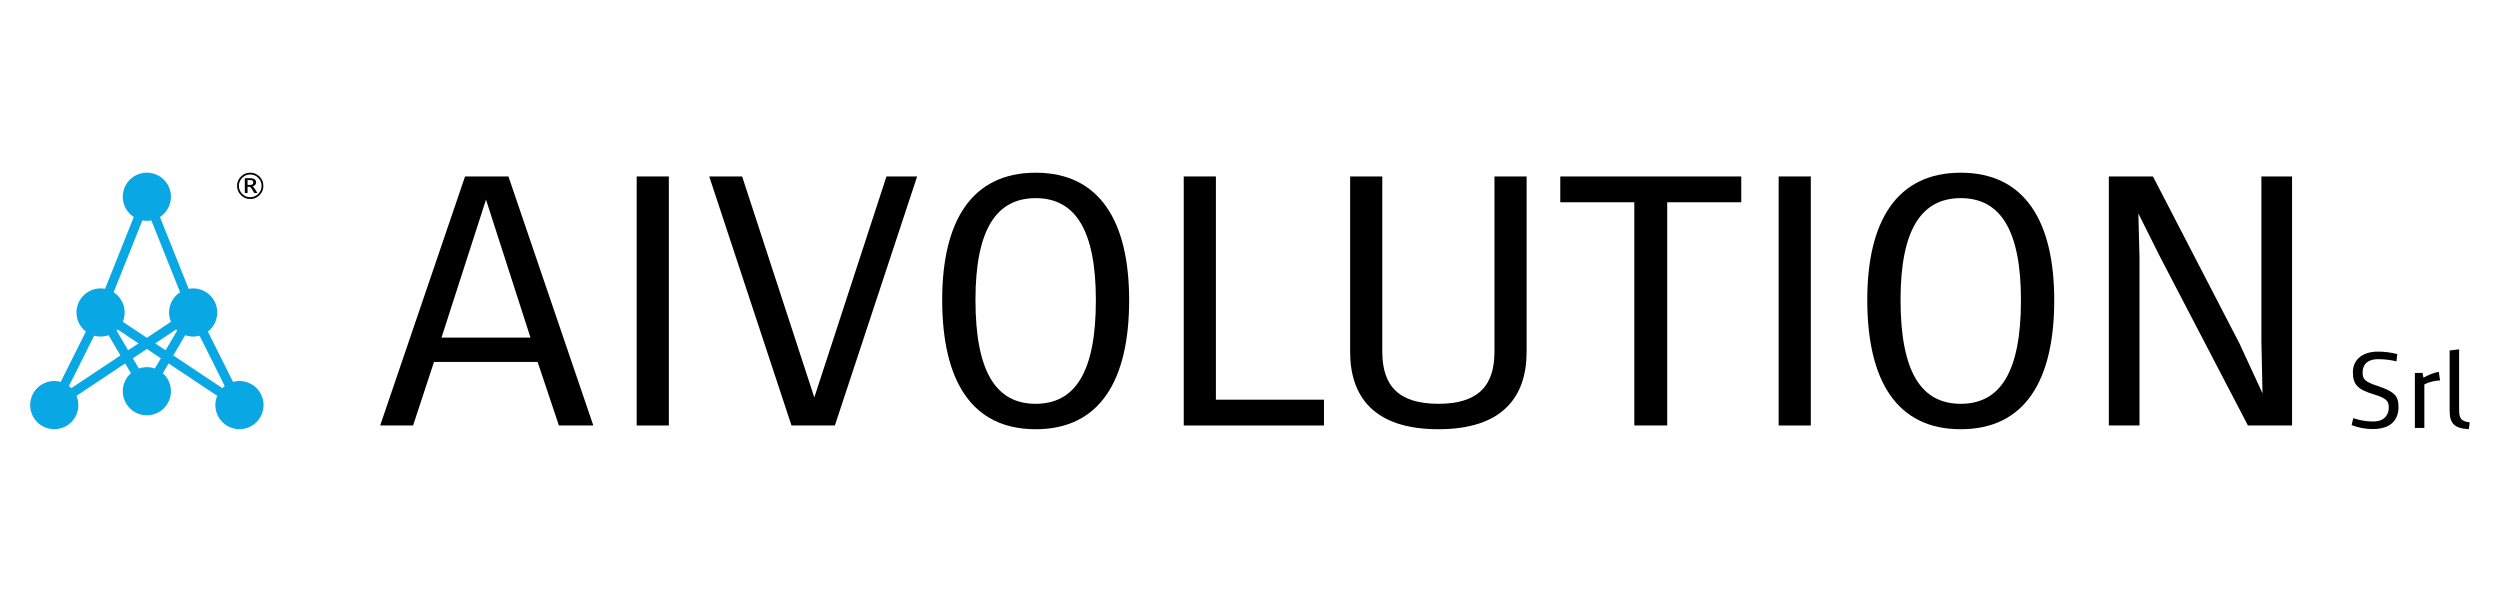
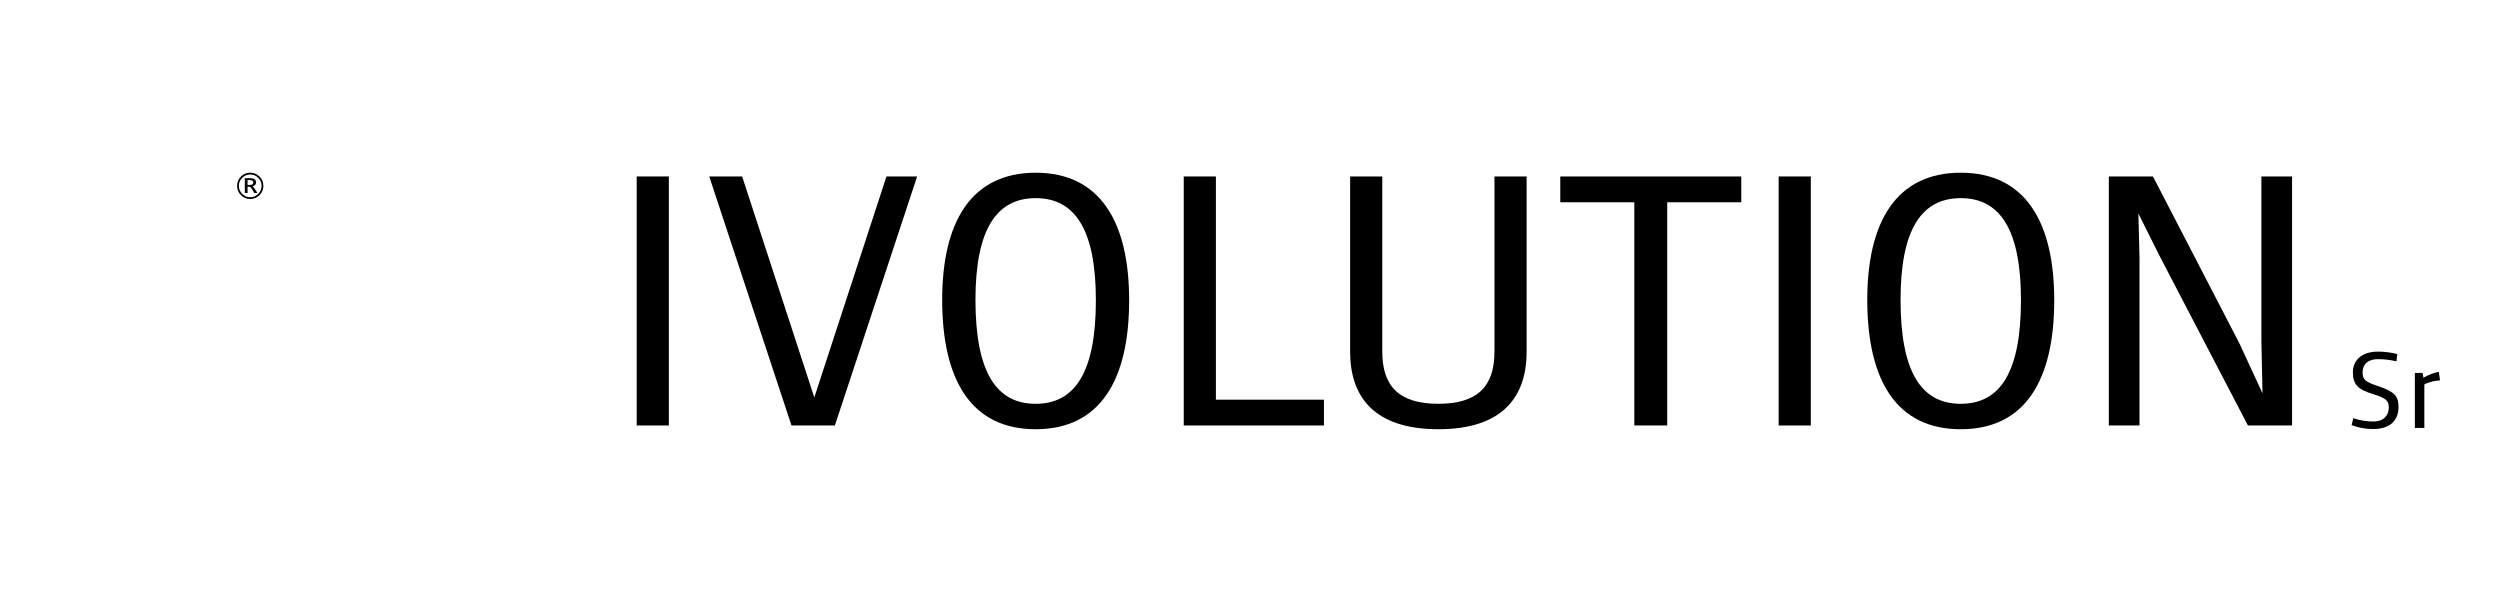
<svg xmlns="http://www.w3.org/2000/svg" height="130" version="1.2" width="540" id="svg956" xml:space="preserve">
  <defs id="defs926" />
  <g id="g1497" transform="translate(0,35)">
-     <path id="circle928" d="m 31.722,2.301 a 5.2,5.2 0 0 0 -5.199,5.199 5.2,5.2 0 0 0 2.379,4.361 L 22.689,27.395 A 5.2,5.2 0 0 0 21.722,27.301 5.2,5.2 0 0 0 16.523,32.5 a 5.2,5.2 0 0 0 2.025,4.111 L 13.107,47.494 A 5.2,5.2 0 0 0 11.722,47.301 5.2,5.2 0 0 0 6.523,52.5 5.2,5.2 0 0 0 11.722,57.699 5.2,5.2 0 0 0 16.921,52.5 5.2,5.2 0 0 0 16.519,50.504 l 10.512,-7.008 1.246,2.117 A 5.2,5.2 0 0 0 26.523,49.5 5.2,5.2 0 0 0 31.722,54.699 5.2,5.2 0 0 0 36.921,49.5 5.2,5.2 0 0 0 35.167,45.613 l 1.246,-2.117 10.51,7.006 A 5.2,5.2 0 0 0 46.523,52.5 5.2,5.2 0 0 0 51.722,57.699 5.2,5.2 0 0 0 56.921,52.5 5.2,5.2 0 0 0 51.722,47.301 5.2,5.2 0 0 0 50.335,47.49 l -5.438,-10.875 A 5.2,5.2 0 0 0 46.921,32.5 5.2,5.2 0 0 0 41.722,27.301 5.2,5.2 0 0 0 40.755,27.395 L 34.544,11.867 A 5.2,5.2 0 0 0 36.921,7.5 5.2,5.2 0 0 0 31.722,2.301 Z M 30.755,12.605 a 5.2,5.2 0 0 0 0.967,0.094 5.2,5.2 0 0 0 0.967,-0.092 l 6.211,15.525 A 5.2,5.2 0 0 0 36.523,32.5 a 5.2,5.2 0 0 0 0.402,1.996 l -5.203,3.469 -5.201,-3.467 A 5.2,5.2 0 0 0 26.921,32.5 5.2,5.2 0 0 0 24.542,28.139 Z m -5.346,23.555 4.51,3.006 -2.238,1.492 -2.512,-4.271 a 5.2,5.2 0 0 0 0.24,-0.227 z m 12.623,0 a 5.2,5.2 0 0 0 0.244,0.227 l -2.514,4.271 -2.238,-1.492 z m 1.967,1.238 a 5.2,5.2 0 0 0 1.723,0.301 5.2,5.2 0 0 0 1.387,-0.189 l 5.438,10.875 a 5.2,5.2 0 0 0 -0.512,0.453 l -10.605,-7.068 z m -16.555,0.002 2.57,4.369 -10.604,7.068 a 5.2,5.2 0 0 0 -0.518,-0.449 l 5.443,-10.883 a 5.2,5.2 0 0 0 1.385,0.193 5.2,5.2 0 0 0 1.723,-0.299 z m 8.277,2.969 3.025,2.016 -1.303,2.215 a 5.2,5.2 0 0 0 -1.723,-0.299 5.2,5.2 0 0 0 -1.723,0.299 l -1.303,-2.215 z" style="fill:#09a7e4;fill-opacity:1;stroke:none;stroke-opacity:1" />
    <g id="flowRoot1015" style="font-style:normal;font-weight:normal;font-size:40px;line-height:1.25;font-family:sans-serif;letter-spacing:0px;word-spacing:0px;fill:#000000;fill-opacity:1;stroke:none;stroke-opacity:1" transform="matrix(1.262,0,0,1.262,-2.02,-24.147)" aria-label="AIVOLUTION">
-       <path id="path1023" style="font-style:normal;font-variant:normal;font-weight:normal;font-stretch:normal;font-size:64px;font-family:'August Sans Reduced';-inkscape-font-specification:'August Sans Reduced';fill:#000000;fill-opacity:1;stroke:none;stroke-opacity:1" d="m 88.622,21.601 h -7.424 l -14.528,42.624 h 5.632 l 3.584,-10.88 h 17.728 l 3.648,10.88 h 5.888 z m 3.776,27.584 h -15.232 l 7.616,-23.616 z" />
      <path id="path1025" style="font-style:normal;font-variant:normal;font-weight:normal;font-stretch:normal;font-size:64px;font-family:'August Sans Reduced';-inkscape-font-specification:'August Sans Reduced';fill:#000000;fill-opacity:1;stroke:none;stroke-opacity:1" d="m 116.078,21.601 h -5.504 v 42.624 h 5.504 z" />
      <path id="path1027" style="font-style:normal;font-variant:normal;font-weight:normal;font-stretch:normal;font-size:64px;font-family:'August Sans Reduced';-inkscape-font-specification:'August Sans Reduced';fill:#000000;fill-opacity:1;stroke:none;stroke-opacity:1" d="m 137.07,64.225 h 7.424 l 14.08,-42.624 h -5.248 l -12.352,37.824 -12.352,-37.824 h -5.632 z" />
      <path id="path1029" style="font-style:normal;font-variant:normal;font-weight:normal;font-stretch:normal;font-size:64px;font-family:'August Sans Reduced';-inkscape-font-specification:'August Sans Reduced';fill:#000000;fill-opacity:1;stroke:none;stroke-opacity:1" d="m 194.862,42.785 c 0,-13.44 -4.992,-21.824 -16,-21.824 -11.008,0 -16,8.384 -16,21.76 0,13.76 4.992,22.144 16,22.144 11.008,0 16,-8.384 16,-22.08 z m -26.304,-0.064 c 0,-12.032 3.584,-17.408 10.304,-17.408 6.72,0 10.304,5.376 10.304,17.472 0,12.352 -3.584,17.728 -10.304,17.728 -6.72,0 -10.304,-5.376 -10.304,-17.792 z" />
      <path id="path1031" style="font-style:normal;font-variant:normal;font-weight:normal;font-stretch:normal;font-size:64px;font-family:'August Sans Reduced';-inkscape-font-specification:'August Sans Reduced';fill:#000000;fill-opacity:1;stroke:none;stroke-opacity:1" d="m 209.71,21.601 h -5.504 v 42.624 h 24 v -4.416 h -18.496 z" />
      <path id="path1033" style="font-style:normal;font-variant:normal;font-weight:normal;font-stretch:normal;font-size:64px;font-family:'August Sans Reduced';-inkscape-font-specification:'August Sans Reduced';fill:#000000;fill-opacity:1;stroke:none;stroke-opacity:1" d="m 257.389,21.601 v 30.016 c 0,5.888 -2.88,8.896 -9.6,8.896 -6.72,0 -9.6,-3.008 -9.6,-8.896 v -30.016 h -5.504 v 30.016 c 0,7.616 4.032,13.248 15.104,13.248 11.072,0 15.104,-5.632 15.104,-13.248 v -30.016 z" />
      <path id="path1035" style="font-style:normal;font-variant:normal;font-weight:normal;font-stretch:normal;font-size:64px;font-family:'August Sans Reduced';-inkscape-font-specification:'August Sans Reduced';fill:#000000;fill-opacity:1;stroke:none;stroke-opacity:1" d="m 281.325,64.225 h 5.632 v -38.208 h 12.672 v -4.416 h -30.976 v 4.416 h 12.672 z" />
      <path id="path1037" style="font-style:normal;font-variant:normal;font-weight:normal;font-stretch:normal;font-size:64px;font-family:'August Sans Reduced';-inkscape-font-specification:'August Sans Reduced';fill:#000000;fill-opacity:1;stroke:none;stroke-opacity:1" d="m 311.533,21.601 h -5.504 v 42.624 h 5.504 z" />
      <path id="path1039" style="font-style:normal;font-variant:normal;font-weight:normal;font-stretch:normal;font-size:64px;font-family:'August Sans Reduced';-inkscape-font-specification:'August Sans Reduced';fill:#000000;fill-opacity:1;stroke:none;stroke-opacity:1" d="m 353.197,42.785 c 0,-13.44 -4.992,-21.824 -16,-21.824 -11.008,0 -16,8.384 -16,21.76 0,13.76 4.992,22.144 16,22.144 11.008,0 16,-8.384 16,-22.08 z m -26.304,-0.064 c 0,-12.032 3.584,-17.408 10.304,-17.408 6.72,0 10.304,5.376 10.304,17.472 0,12.352 -3.584,17.728 -10.304,17.728 -6.72,0 -10.304,-5.376 -10.304,-17.792 z" />
      <path id="path1041" style="font-style:normal;font-variant:normal;font-weight:normal;font-stretch:normal;font-size:64px;font-family:'August Sans Reduced';-inkscape-font-specification:'August Sans Reduced';fill:#000000;fill-opacity:1;stroke:none;stroke-opacity:1" d="m 386.349,64.225 h 7.552 v -42.624 h -5.248 v 28.16 l 0.192,8.96 -3.968,-8.576 -14.784,-28.544 h -7.552 v 42.624 h 5.248 v -28.8 l -0.192,-7.488 3.712,7.424 z" />
    </g>
    <g id="flowRoot831" style="font-style:normal;font-weight:normal;font-size:10.667px;line-height:1.25;font-family:sans-serif;letter-spacing:0px;word-spacing:0px;fill:#000000;fill-opacity:1;stroke:none" transform="matrix(0.736,0,0,0.736,8.206,-2.894)" aria-label="®">
-       <path id="path839" d="m 62.285,7.589 q -0.682,0 -1.271,0.245 -0.589,0.245 -1.078,0.734 -0.49,0.49 -0.74,1.089 -0.25,0.594 -0.25,1.271 0,0.672 0.25,1.266 0.25,0.589 0.74,1.078 0.49,0.49 1.078,0.74 0.589,0.245 1.271,0.245 0.688,0 1.276,-0.245 0.594,-0.25 1.083,-0.74 0.484,-0.484 0.724,-1.073 0.245,-0.589 0.245,-1.271 0,-0.693 -0.245,-1.281 Q 65.123,9.053 64.644,8.568 64.154,8.079 63.561,7.834 62.972,7.589 62.285,7.589 Z m 0,-0.536 q 0.792,0 1.474,0.286 0.688,0.286 1.255,0.854 0.568,0.568 0.849,1.25 0.281,0.682 0.281,1.484 0,0.792 -0.281,1.474 -0.281,0.677 -0.849,1.245 -0.568,0.568 -1.255,0.854 -0.682,0.286 -1.474,0.286 -0.792,0 -1.479,-0.286 -0.682,-0.286 -1.25,-0.854 -0.568,-0.568 -0.849,-1.245 -0.281,-0.682 -0.281,-1.474 0,-0.802 0.281,-1.484 0.281,-0.682 0.849,-1.25 0.568,-0.568 1.25,-0.854 0.688,-0.286 1.479,-0.286 z M 62.144,9.209 h -0.641 v 1.438 h 0.641 q 0.573,0 0.797,-0.161 0.229,-0.161 0.229,-0.552 0,-0.396 -0.229,-0.557 Q 62.712,9.209 62.144,9.209 Z m 0.036,-0.536 q 0.917,0 1.37,0.313 0.453,0.307 0.453,0.938 0,0.448 -0.276,0.74 -0.271,0.292 -0.771,0.38 0.125,0.042 0.297,0.245 0.177,0.198 0.417,0.578 l 0.714,1.161 H 63.488 l -0.672,-1.089 q -0.307,-0.5 -0.5,-0.63 -0.188,-0.135 -0.469,-0.135 h -0.344 v 1.854 H 60.696 V 8.673 Z" />
+       <path id="path839" d="m 62.285,7.589 q -0.682,0 -1.271,0.245 -0.589,0.245 -1.078,0.734 -0.49,0.49 -0.74,1.089 -0.25,0.594 -0.25,1.271 0,0.672 0.25,1.266 0.25,0.589 0.74,1.078 0.49,0.49 1.078,0.74 0.589,0.245 1.271,0.245 0.688,0 1.276,-0.245 0.594,-0.25 1.083,-0.74 0.484,-0.484 0.724,-1.073 0.245,-0.589 0.245,-1.271 0,-0.693 -0.245,-1.281 Q 65.123,9.053 64.644,8.568 64.154,8.079 63.561,7.834 62.972,7.589 62.285,7.589 Z m 0,-0.536 q 0.792,0 1.474,0.286 0.688,0.286 1.255,0.854 0.568,0.568 0.849,1.25 0.281,0.682 0.281,1.484 0,0.792 -0.281,1.474 -0.281,0.677 -0.849,1.245 -0.568,0.568 -1.255,0.854 -0.682,0.286 -1.474,0.286 -0.792,0 -1.479,-0.286 -0.682,-0.286 -1.25,-0.854 -0.568,-0.568 -0.849,-1.245 -0.281,-0.682 -0.281,-1.474 0,-0.802 0.281,-1.484 0.281,-0.682 0.849,-1.25 0.568,-0.568 1.25,-0.854 0.688,-0.286 1.479,-0.286 z M 62.144,9.209 h -0.641 v 1.438 h 0.641 q 0.573,0 0.797,-0.161 0.229,-0.161 0.229,-0.552 0,-0.396 -0.229,-0.557 Z m 0.036,-0.536 q 0.917,0 1.37,0.313 0.453,0.307 0.453,0.938 0,0.448 -0.276,0.74 -0.271,0.292 -0.771,0.38 0.125,0.042 0.297,0.245 0.177,0.198 0.417,0.578 l 0.714,1.161 H 63.488 l -0.672,-1.089 q -0.307,-0.5 -0.5,-0.63 -0.188,-0.135 -0.469,-0.135 h -0.344 v 1.854 H 60.696 V 8.673 Z" />
    </g>
    <g transform="matrix(1.143,0,0,1.143,-73.127,26.001)" id="text1470" style="font-style:normal;font-variant:normal;font-weight:normal;font-stretch:normal;font-size:21.333px;line-height:1.25;font-family:'August Sans Reduced';-inkscape-font-specification:'August Sans Reduced';letter-spacing:0px;word-spacing:0px;fill:#000000;fill-opacity:1;stroke:none" aria-label="Srl">
      <path id="path1472" d="m 517.237,23.614 c 0,-2.133 -0.661,-2.944 -3.968,-4.053 -2.347,-0.789 -2.816,-1.216 -2.816,-2.539 0,-1.216 0.64,-2.517 2.965,-2.517 1.173,0 2.304,0.149 3.435,0.405 l 0.149,-1.365 c -1.131,-0.299 -2.389,-0.469 -3.627,-0.469 -3.307,0 -4.757,1.835 -4.757,3.883 0,2.304 0.875,3.264 3.84,4.16 2.453,0.747 2.944,1.259 2.944,2.539 0,1.195 -0.683,2.624 -2.965,2.624 -1.301,0 -2.453,-0.213 -3.755,-0.619 l -0.299,1.301 c 1.216,0.491 2.645,0.747 4.011,0.747 3.691,0 4.843,-2.048 4.843,-4.096 z" />
      <path id="path1474" d="m 524.853,16.894 c -1.003,0.171 -2.005,0.619 -2.901,1.109 l -0.171,-0.896 h -1.451 v 10.389 h 1.792 v -8.213 c 1.045,-0.555 2.197,-0.725 2.965,-0.768 z" />
-       <path id="path1476" d="m 526.901,24.126 c 0,2.453 0.747,3.456 3.627,3.605 l 0.171,-1.28 c -1.792,-0.213 -2.005,-0.917 -2.005,-2.496 V 12.649 l -1.792,0.213 z" />
    </g>
  </g>
</svg>